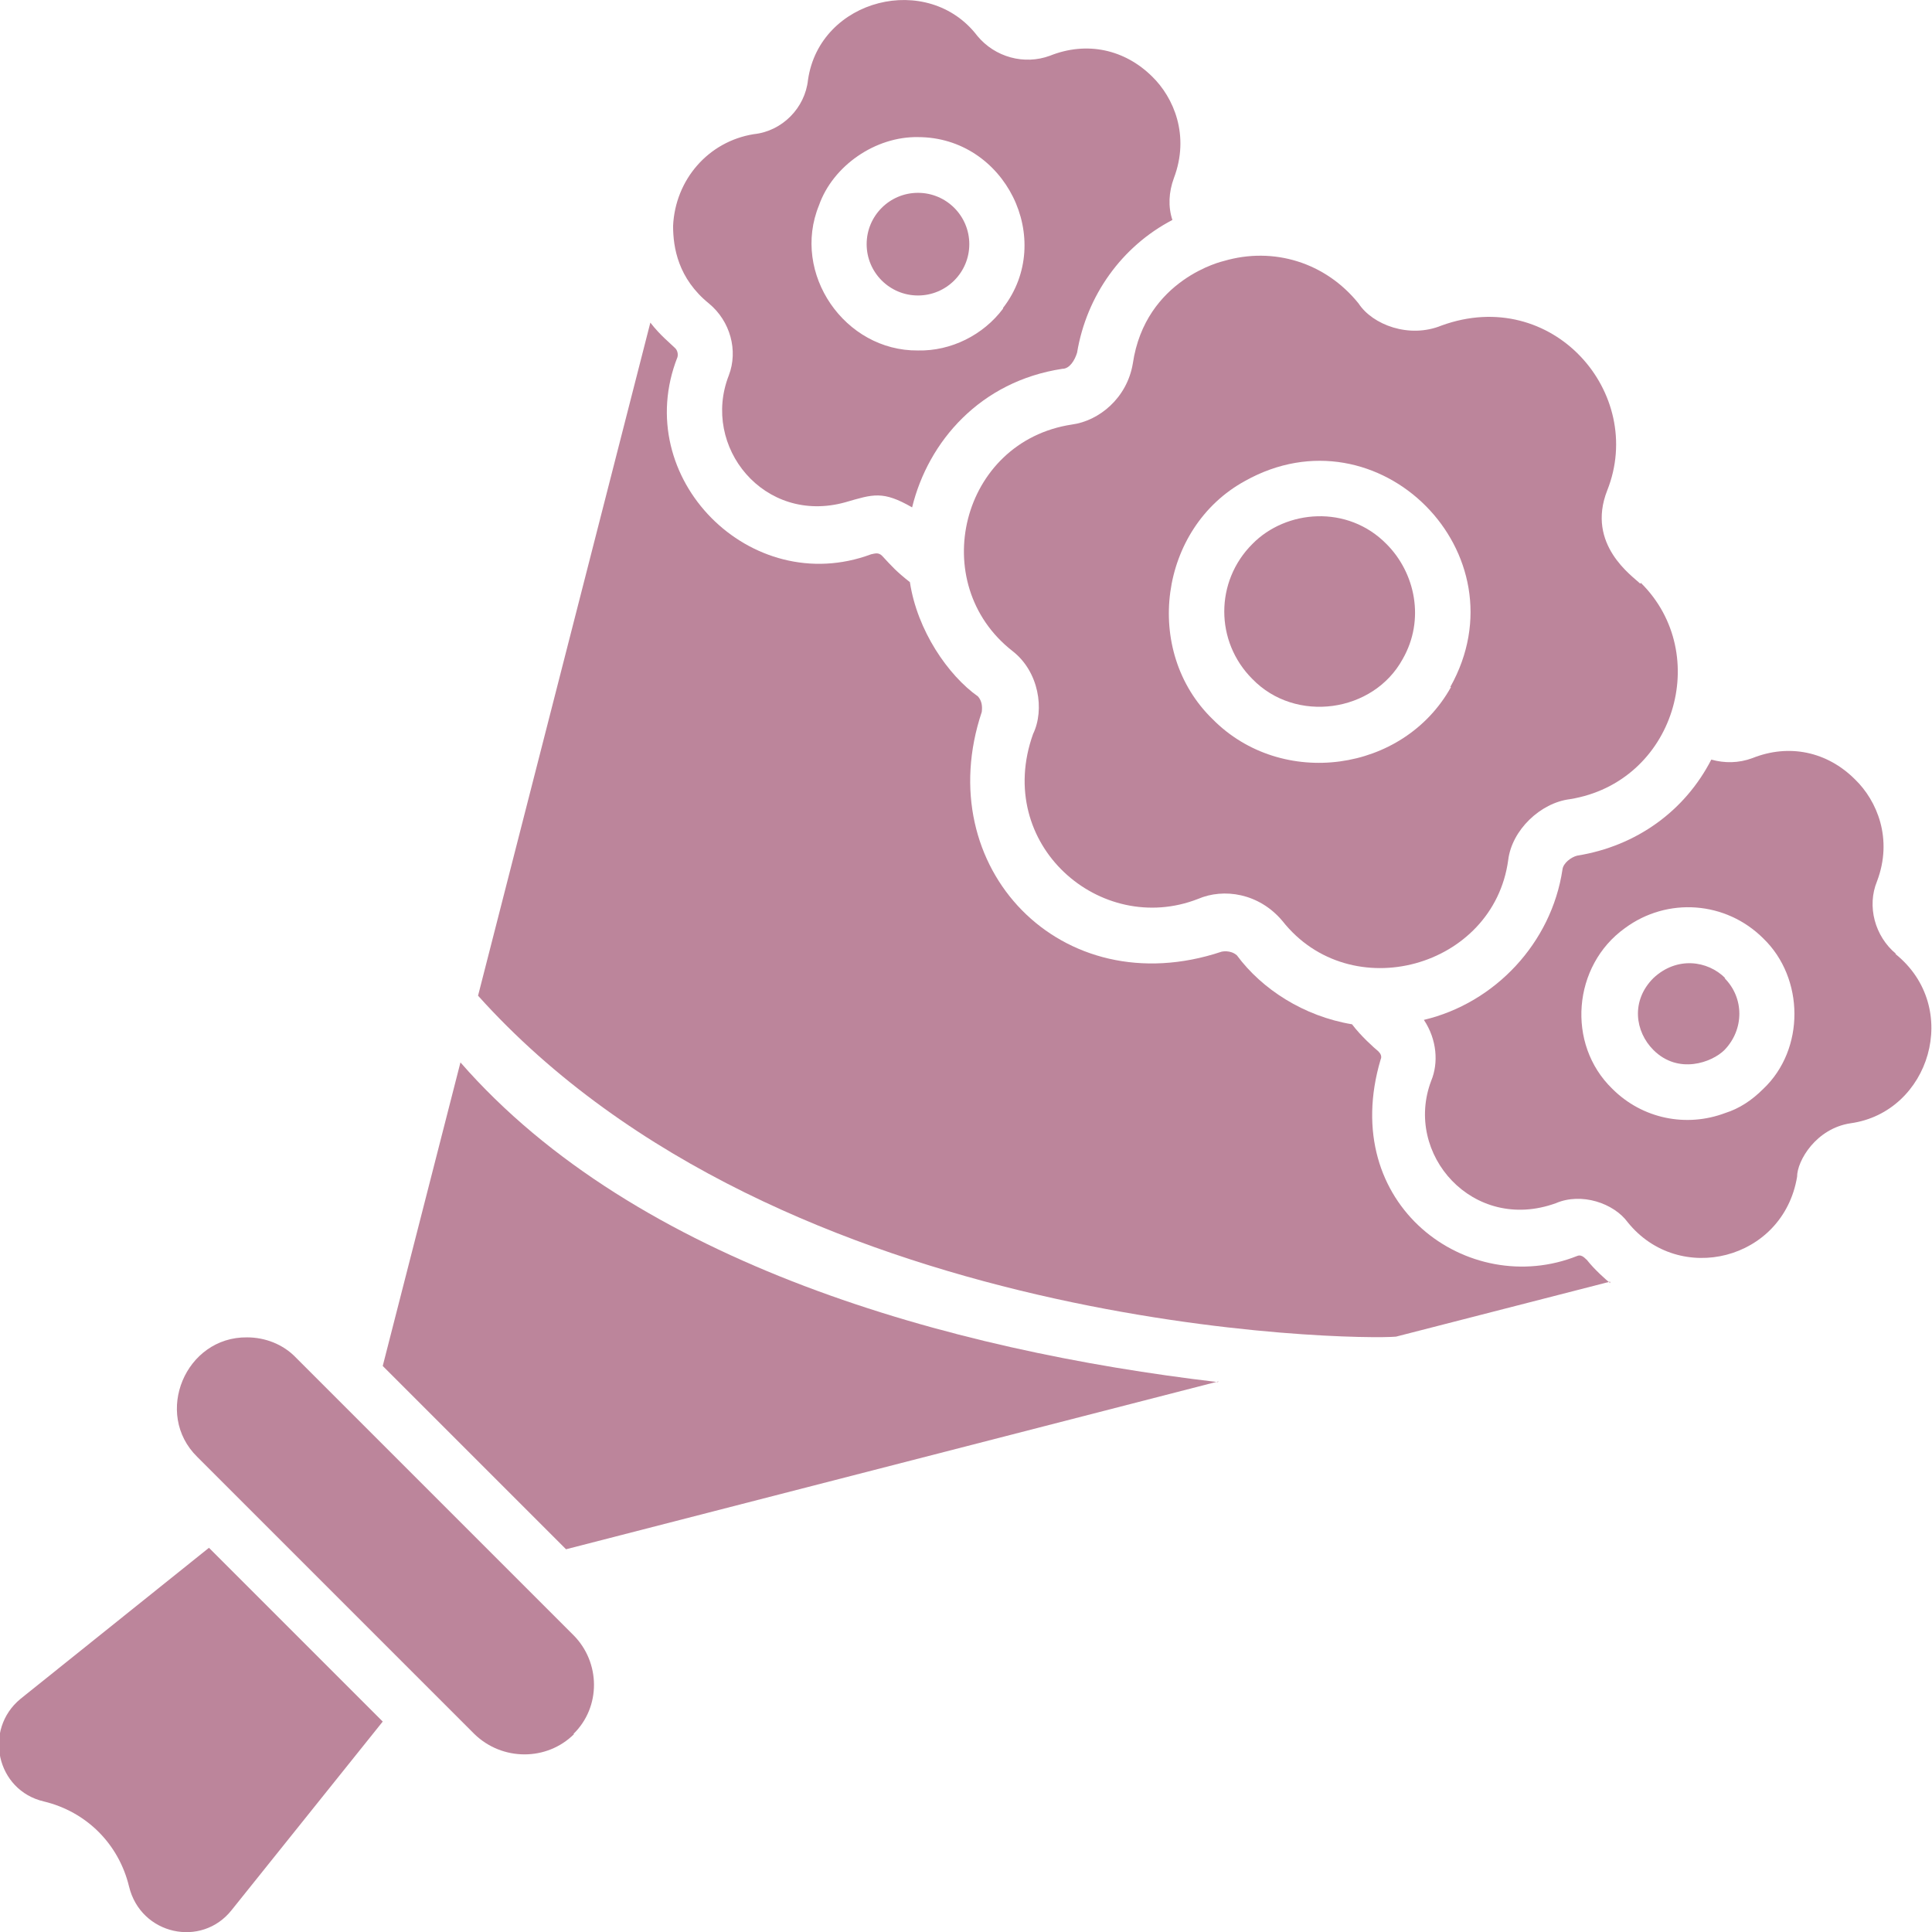
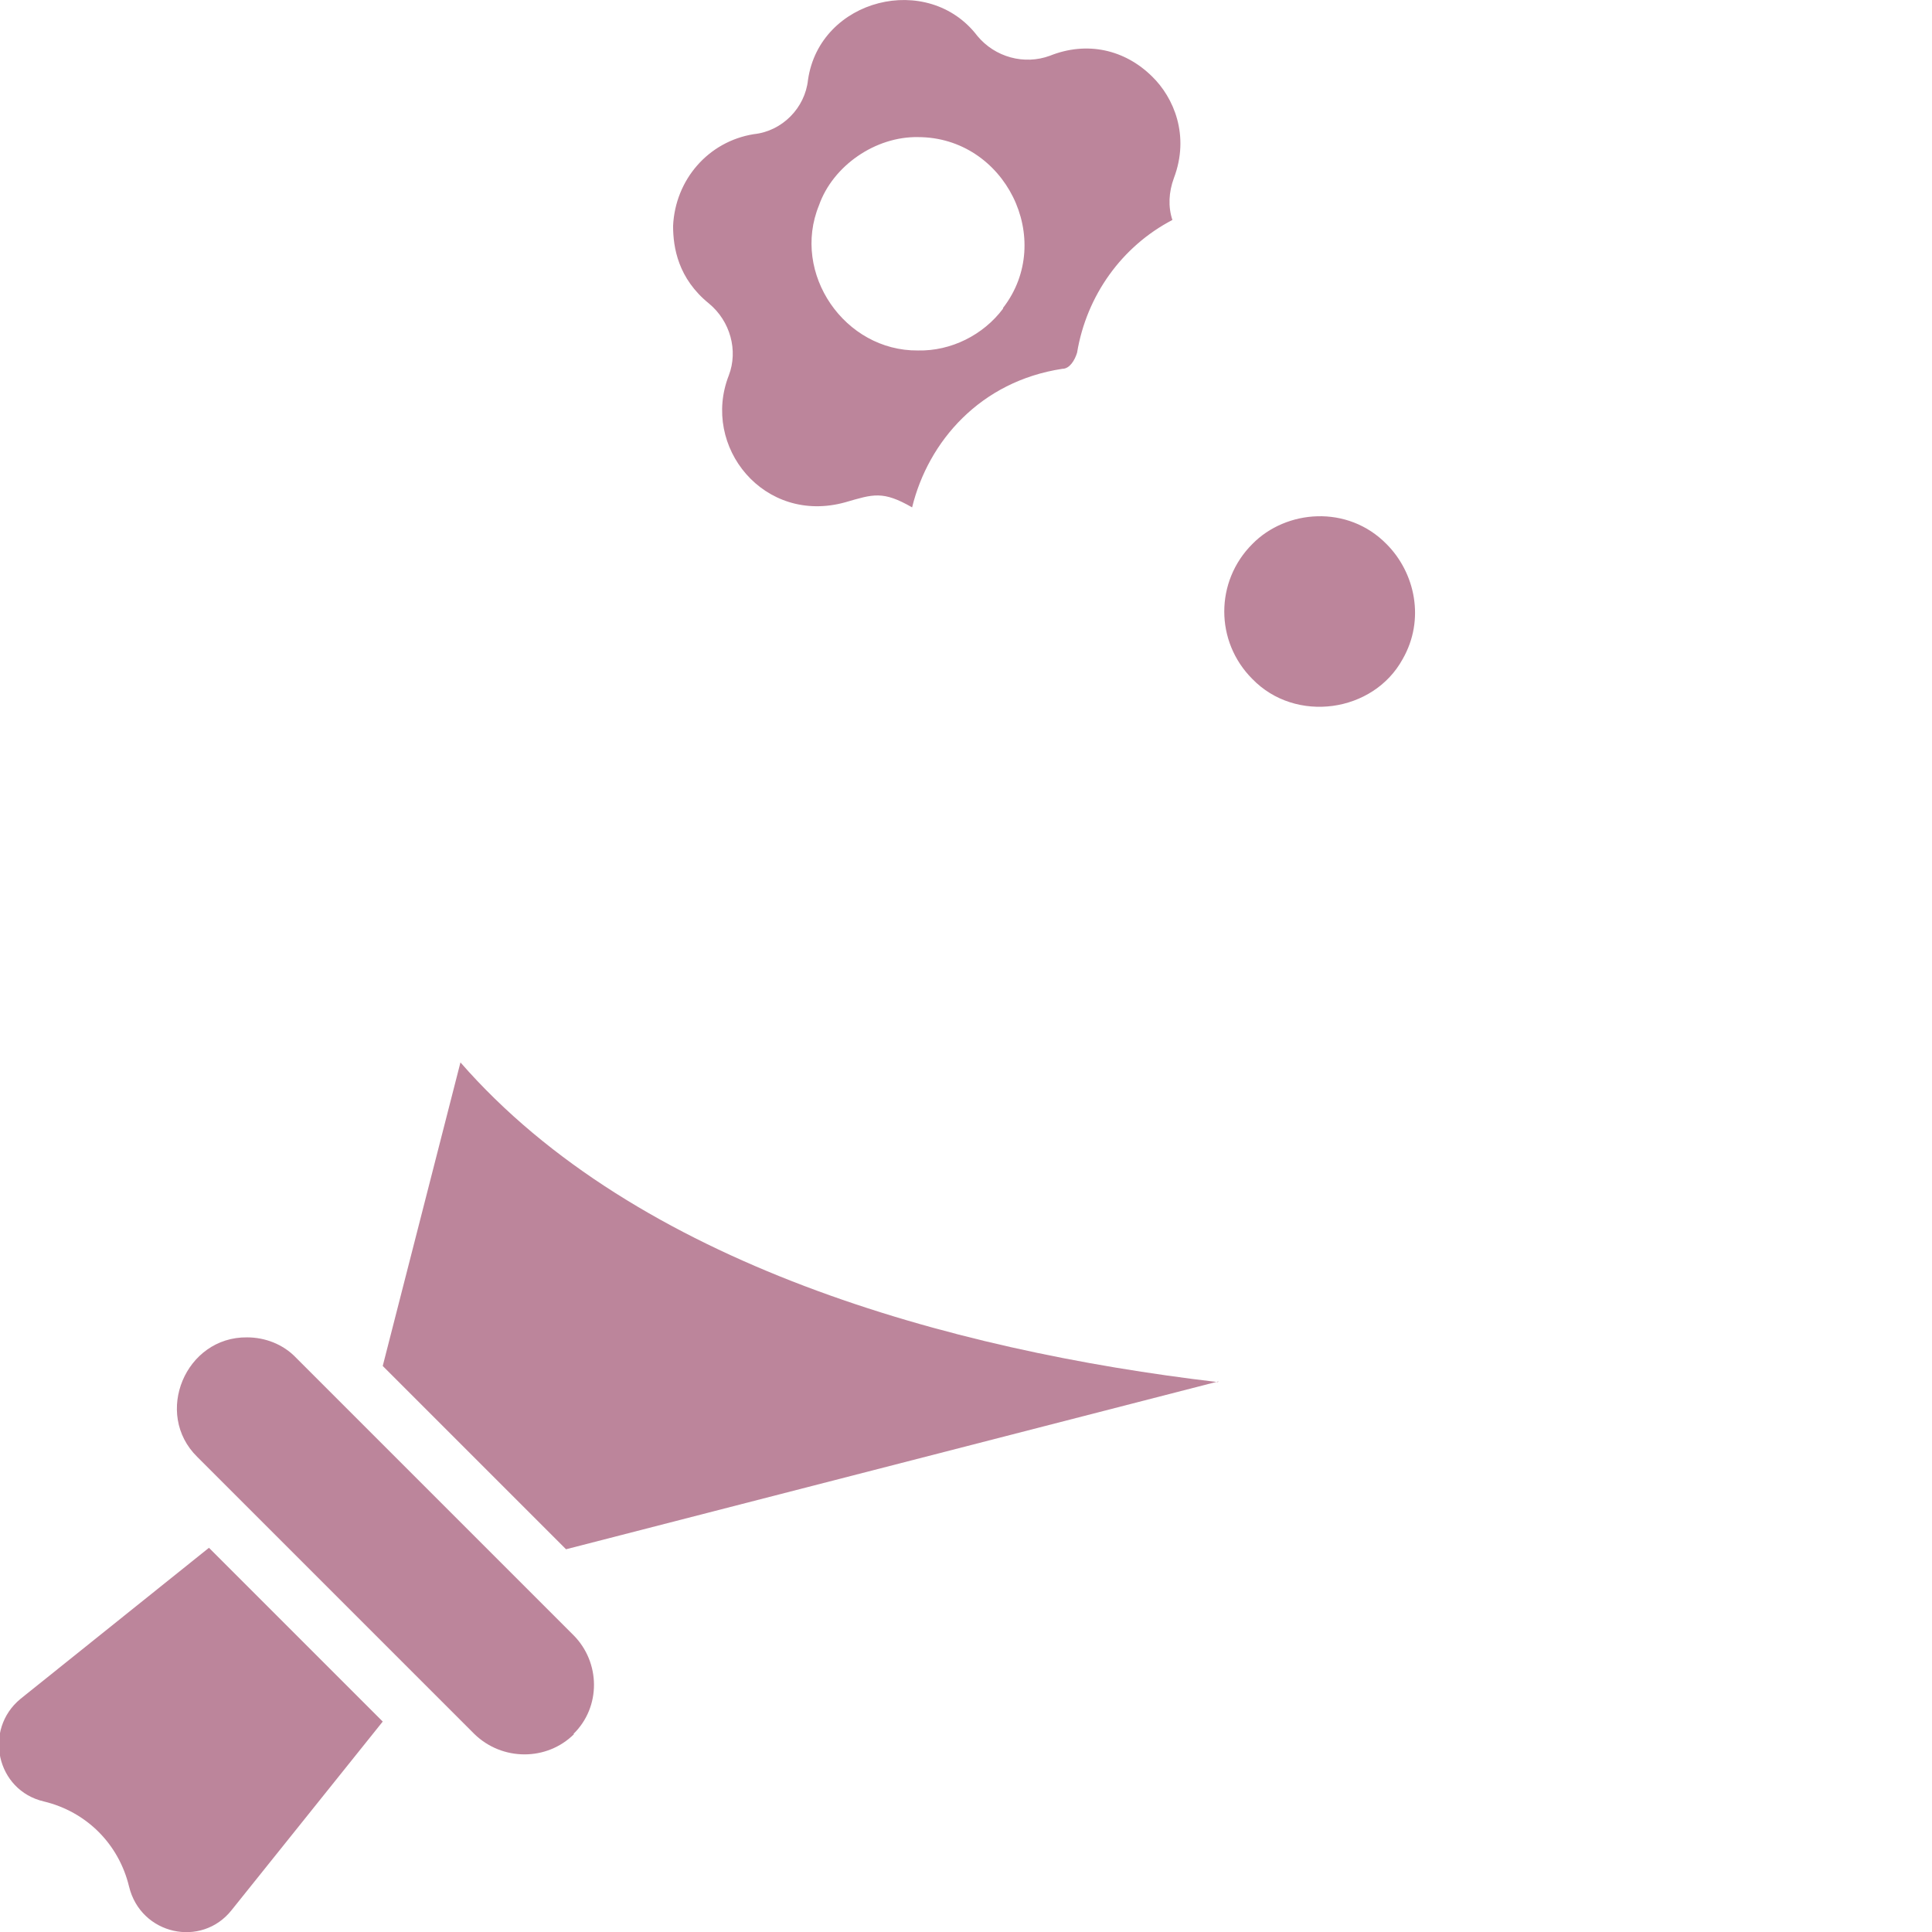
<svg xmlns="http://www.w3.org/2000/svg" id="_レイヤー_2" width="26.35" height="26.35" viewBox="0 0 26.35 26.35">
  <defs>
    <style>.cls-1{fill:#bc859b;}</style>
  </defs>
  <g id="_レイヤー_1-2">
    <path class="cls-1" d="M5.22,23.48l-2.06,2.57c-.41.52-1.24.34-1.4-.32-.14-.58-.58-1.02-1.16-1.16-.65-.15-.83-.98-.32-1.4l2.57-2.06,2.35,2.35Z" />
    <path class="cls-1" d="M7.83,23.65c-.37.37-.98.37-1.36,0,0,0-3.78-3.78-3.78-3.78-.6-.59-.16-1.64.68-1.63.24,0,.49.09.67.28.06.06,4.01,4.01,3.78,3.78.37.37.38.98,0,1.35Z" />
    <path class="cls-1" d="M16.62,18.84l-8.9,2.29c-.62-.62-1.88-1.88-2.5-2.5l1.06-4.14c2.4,2.75,6.67,3.93,10.33,4.36h0Z" />
-     <path class="cls-1" d="M25.86,13.01c-.29-.24-.4-.65-.26-.99.22-.58,0-1.1-.3-1.39-.38-.38-.9-.49-1.4-.29-.19.07-.38.07-.56.02-.36.7-1.02,1.18-1.83,1.31-.08.02-.19.1-.2.19-.15,1-.92,1.82-1.89,2.05.18.27.2.59.1.83-.38,1,.57,2.08,1.7,1.67.35-.15.79,0,.98.26.7.87,2.12.52,2.31-.62,0-.22.26-.66.73-.73,1.08-.15,1.52-1.58.61-2.31ZM24.05,14.85c-.16.16-.33.27-.52.33-.53.2-1.13.08-1.54-.33-.63-.61-.54-1.68.17-2.19.58-.43,1.38-.37,1.89.14.56.54.57,1.51,0,2.05Z" />
    <path class="cls-1" d="M15.72,1.05c-.38-.38-.9-.49-1.4-.29-.35.13-.75.02-.99-.27-.67-.88-2.15-.51-2.31.6-.04.38-.35.7-.74.74-.62.1-1.07.62-1.1,1.25,0,.3.07.72.49,1.06.29.24.4.64.27.98-.38.97.48,2.04,1.59,1.73.38-.11.51-.16.91.07.22-.9.93-1.72,2.05-1.89h0c.1,0,.17-.12.2-.22.13-.78.61-1.45,1.3-1.81-.06-.18-.05-.38.02-.57.22-.58,0-1.1-.3-1.39ZM13.68,4.21c-.27.36-.71.58-1.16.57-1,.01-1.73-1.05-1.35-1.98.19-.54.77-.94,1.35-.93,1.19,0,1.88,1.4,1.16,2.33Z" />
-     <path class="cls-1" d="M22.37,7.96c-.1-.1-.74-.53-.45-1.27.53-1.33-.75-2.8-2.26-2.25-.44.18-.94-.01-1.13-.3-.45-.56-1.16-.78-1.84-.58,0,0-1.07.24-1.24,1.4-.08.47-.46.78-.83.83-1.52.23-1.99,2.17-.81,3.09t0,0c.36.28.44.8.28,1.13-.54,1.51.92,2.77,2.25,2.25.35-.15.83-.08,1.15.3.93,1.18,2.88.64,3.08-.83.05-.41.44-.78.84-.83,1.43-.23,1.95-1.98.97-2.95ZM19.79,9.37c-.65,1.17-2.31,1.39-3.25.44-.96-.93-.73-2.61.44-3.25,1.82-1.02,3.82.99,2.8,2.81Z" />
-     <path class="cls-1" d="M21.96,17.48l-2.92.75c-.51.05-8.37-.03-12.52-4.65l2.35-9.18c.13.17.28.29.34.35.03.03.04.08.03.12-.65,1.65,1,3.3,2.64,2.69.05-.01.1-.03.15.02.14.15.19.21.38.36.1.66.52,1.27.93,1.56.05.06.06.13.05.21,0,0,0,0,0,0-.71,2.12,1.08,4,3.27,3.27,0,0,.12-.03.21.05.34.46.91.83,1.57.94.12.16.3.32.36.37.03.03.05.07.03.11-.59,1.99,1.2,3.27,2.68,2.68.07-.03.12.05.13.05.11.14.26.27.32.32Z" />
    <path class="cls-1" d="M18.91,7.42c.39.39.53,1.03.22,1.57-.4.73-1.46.88-2.05.27-.51-.51-.51-1.33,0-1.84.46-.47,1.3-.54,1.83,0Z" />
-     <path class="cls-1" d="M23.52,13.34c.27.27.27.7,0,.98-.17.17-.63.34-.97,0-.25-.25-.31-.67,0-.98.32-.3.74-.24.98,0Z" />
-     <circle class="cls-1" cx="12.52" cy="3.33" r=".7" />
  </g>
</svg>